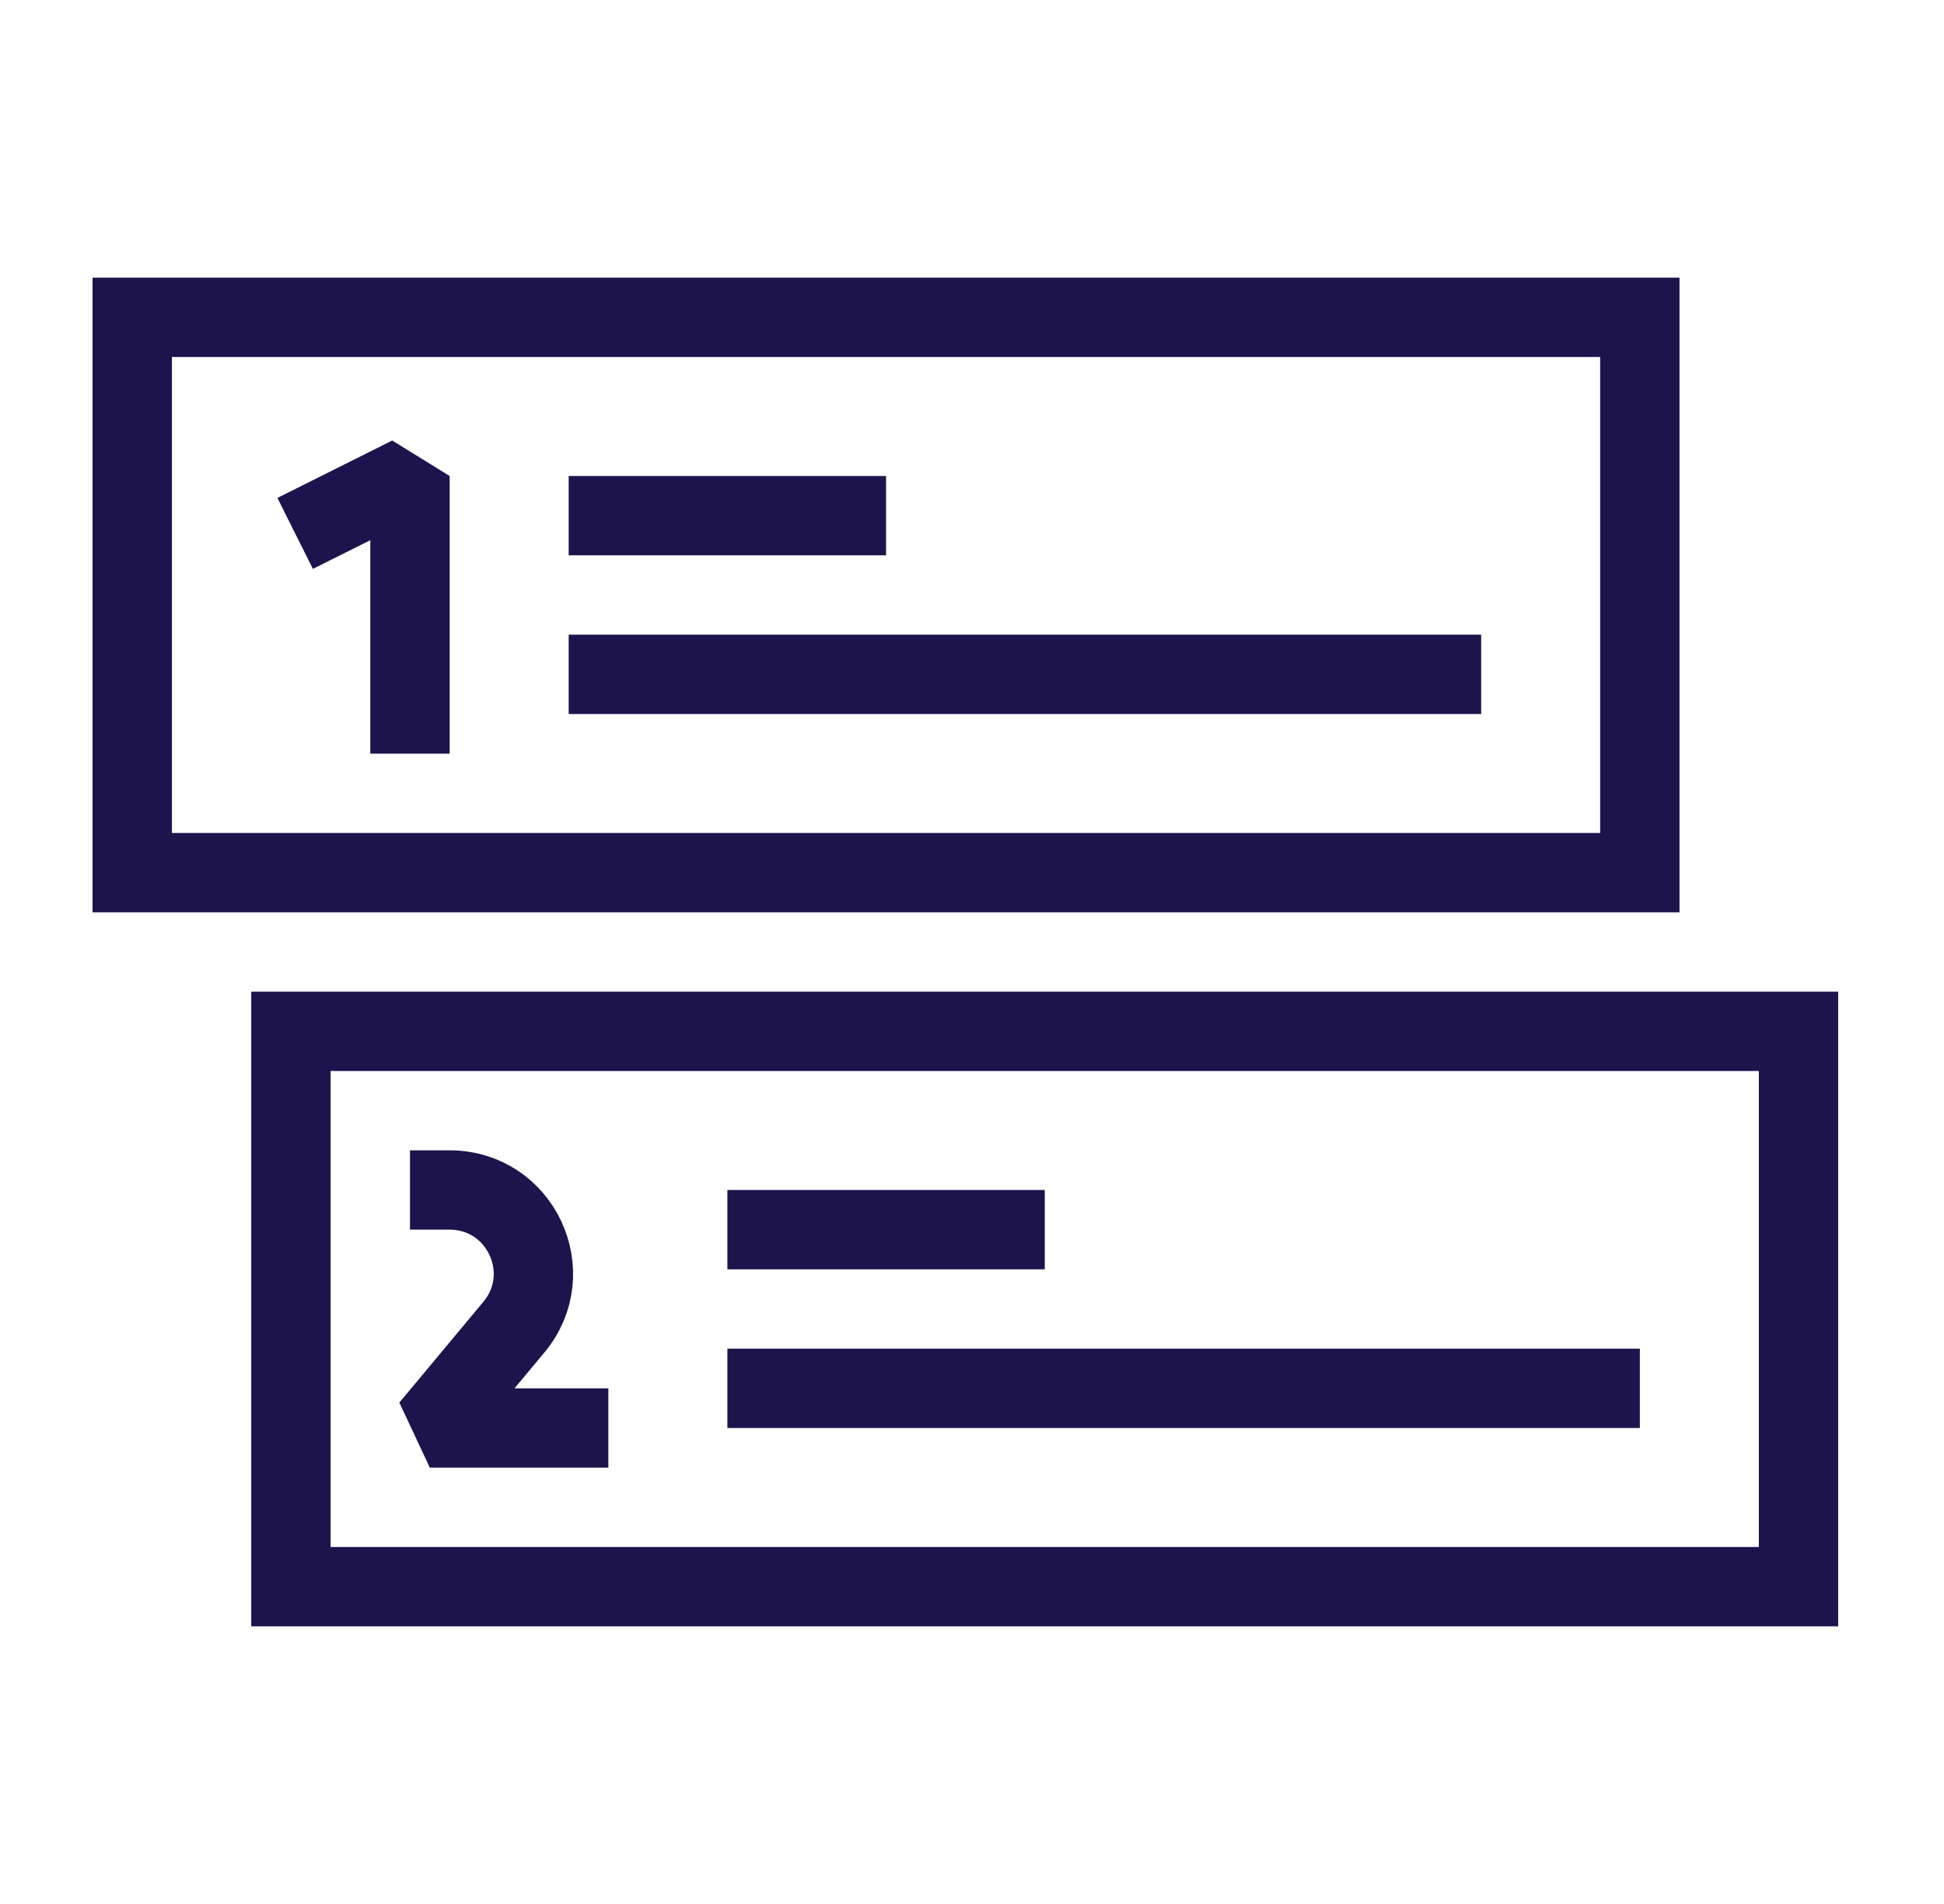
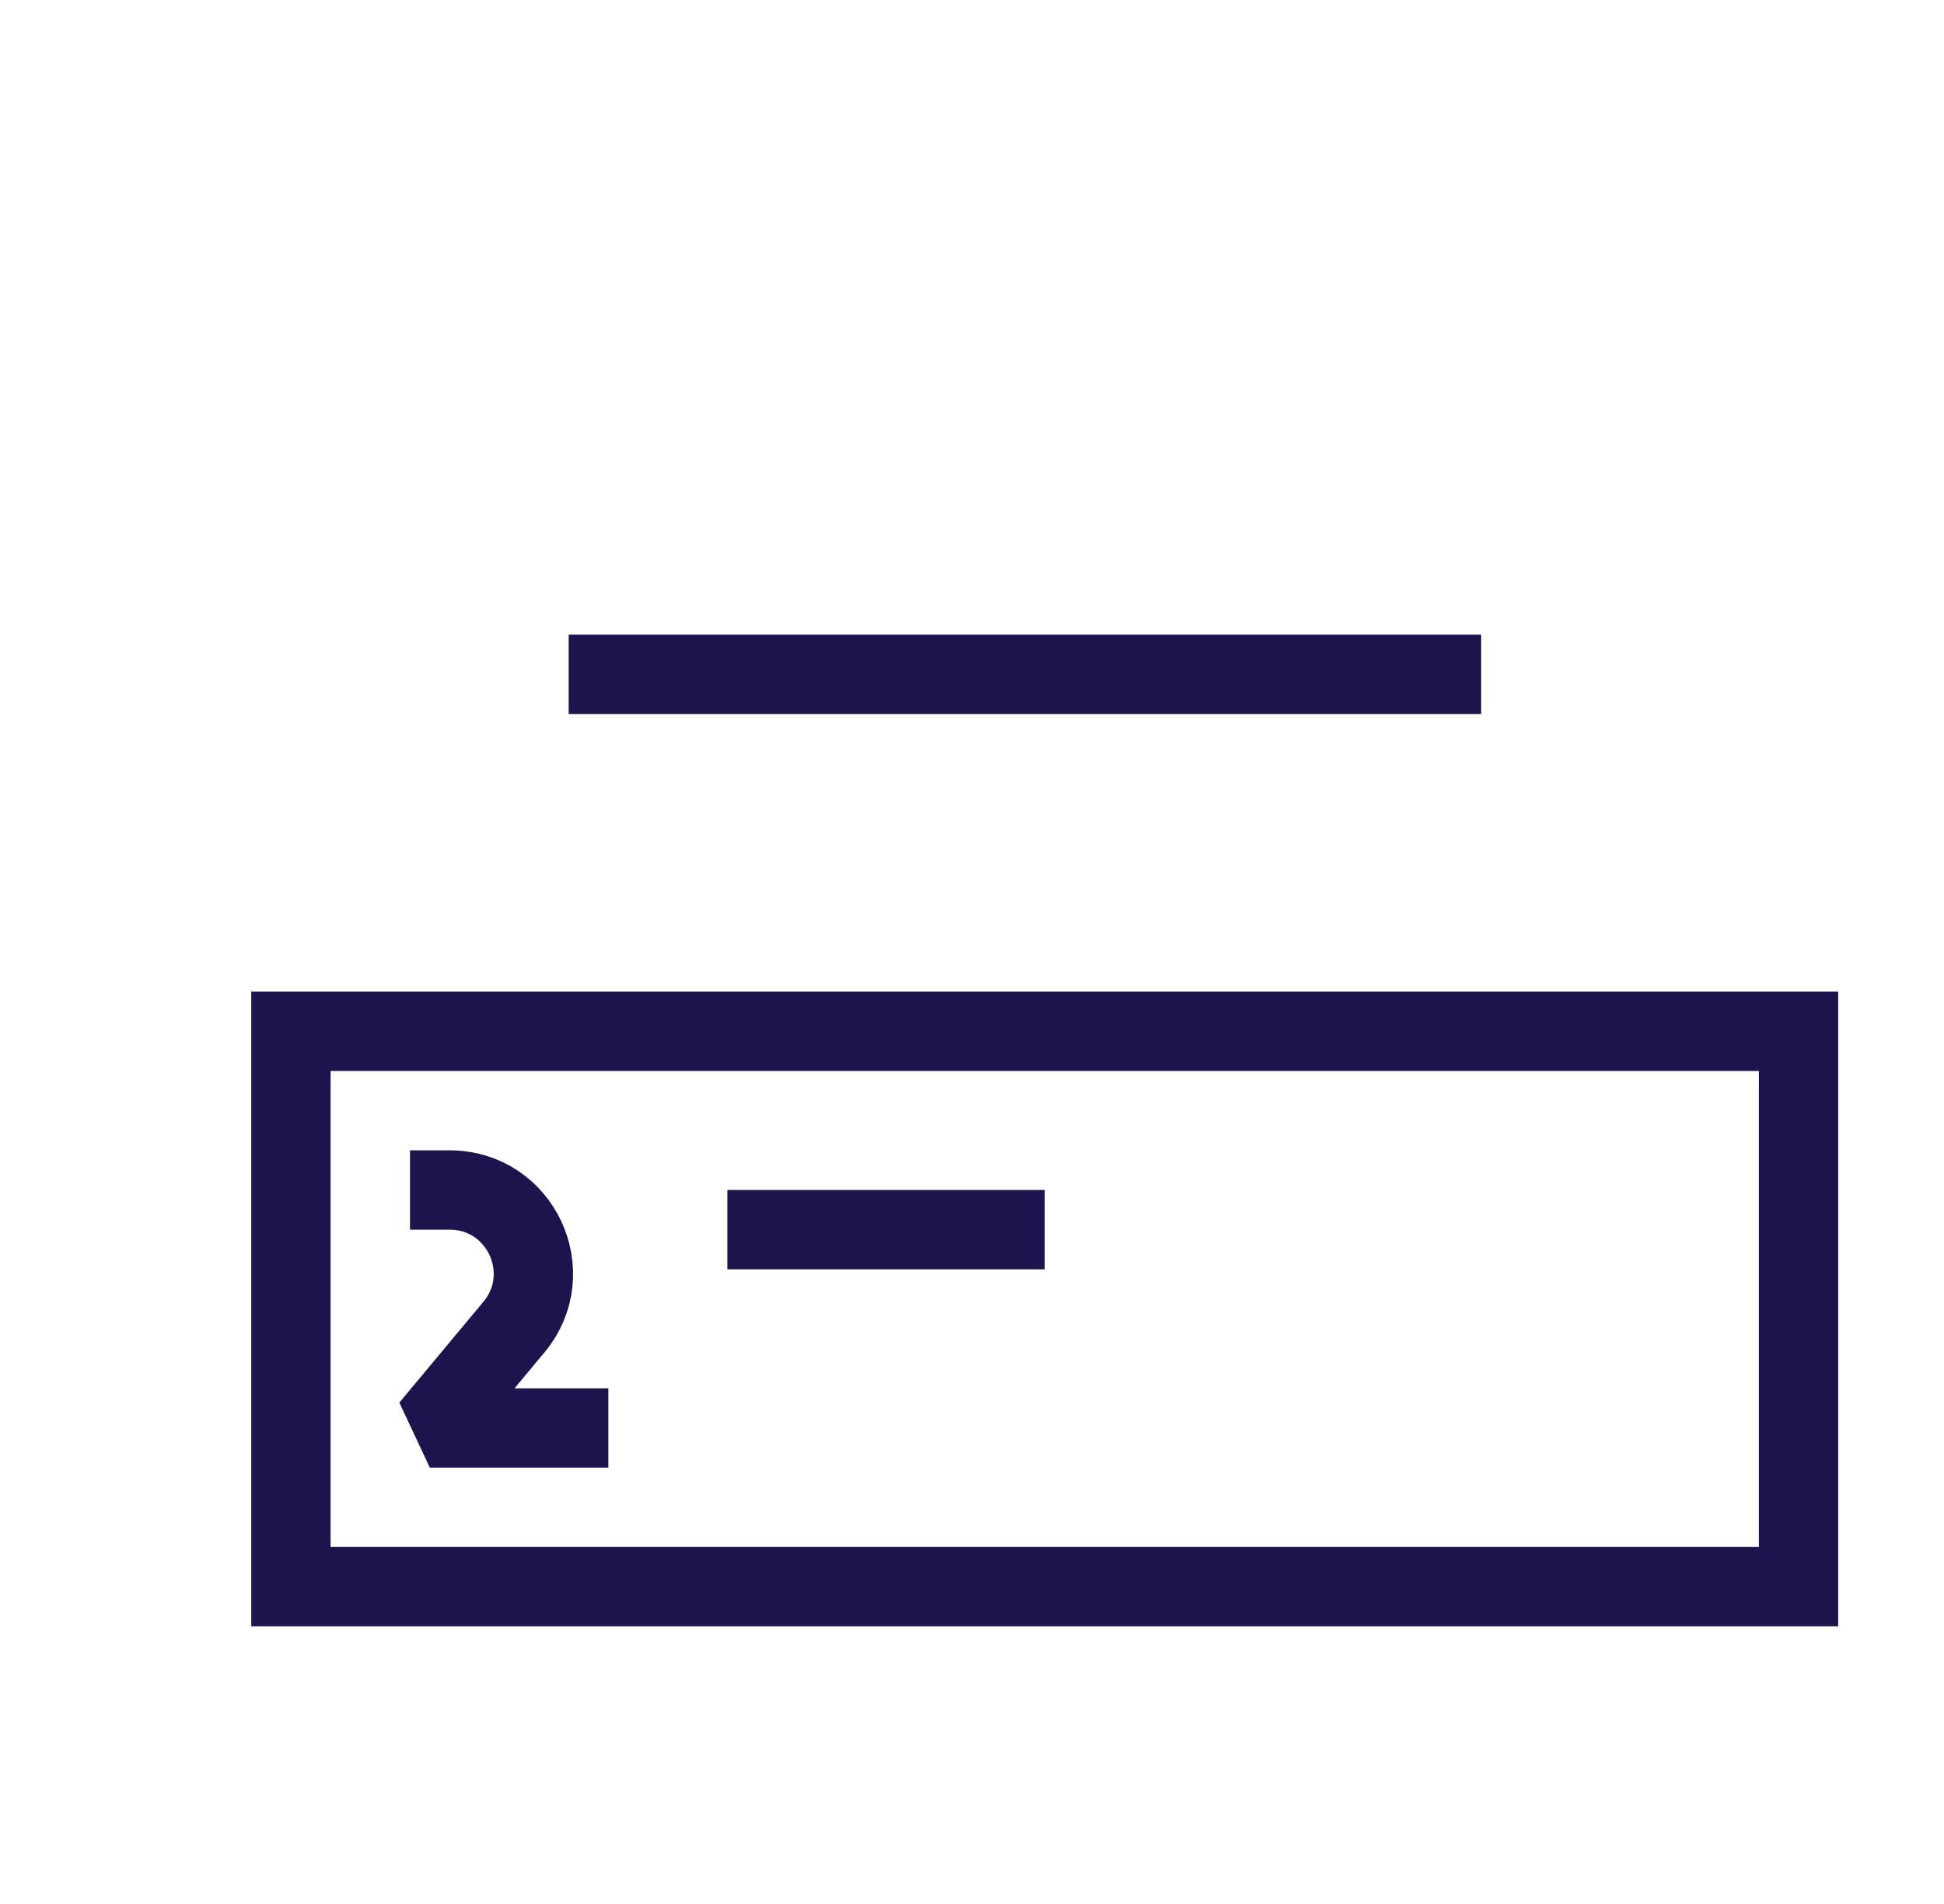
<svg xmlns="http://www.w3.org/2000/svg" width="49" height="48" viewBox="0 0 49 48" fill="none">
-   <rect x="3.333" y="8" width="38" height="14" stroke="#1D144D" stroke-width="2" />
  <rect x="7.333" y="26" width="38" height="14" stroke="#1D144D" stroke-width="2" />
-   <path d="M8.334 13L10.334 12V18" stroke="#1D144D" stroke-width="2" stroke-linecap="square" stroke-linejoin="bevel" />
  <path d="M11.334 30V30C13.12 30 14.097 32.084 12.953 33.457L10.834 36H14.334" stroke="#1D144D" stroke-width="2" stroke-linecap="square" stroke-linejoin="bevel" />
-   <path d="M21.334 13L15.334 13" stroke="#1D144D" stroke-width="2" stroke-linecap="square" stroke-linejoin="bevel" />
  <path d="M25.334 31L19.334 31" stroke="#1D144D" stroke-width="2" stroke-linecap="square" stroke-linejoin="bevel" />
  <path d="M36.334 17L15.334 17" stroke="#1D144D" stroke-width="2" stroke-linecap="square" stroke-linejoin="bevel" />
-   <path d="M40.334 35L19.334 35" stroke="#1D144D" stroke-width="2" stroke-linecap="square" stroke-linejoin="bevel" />
</svg>